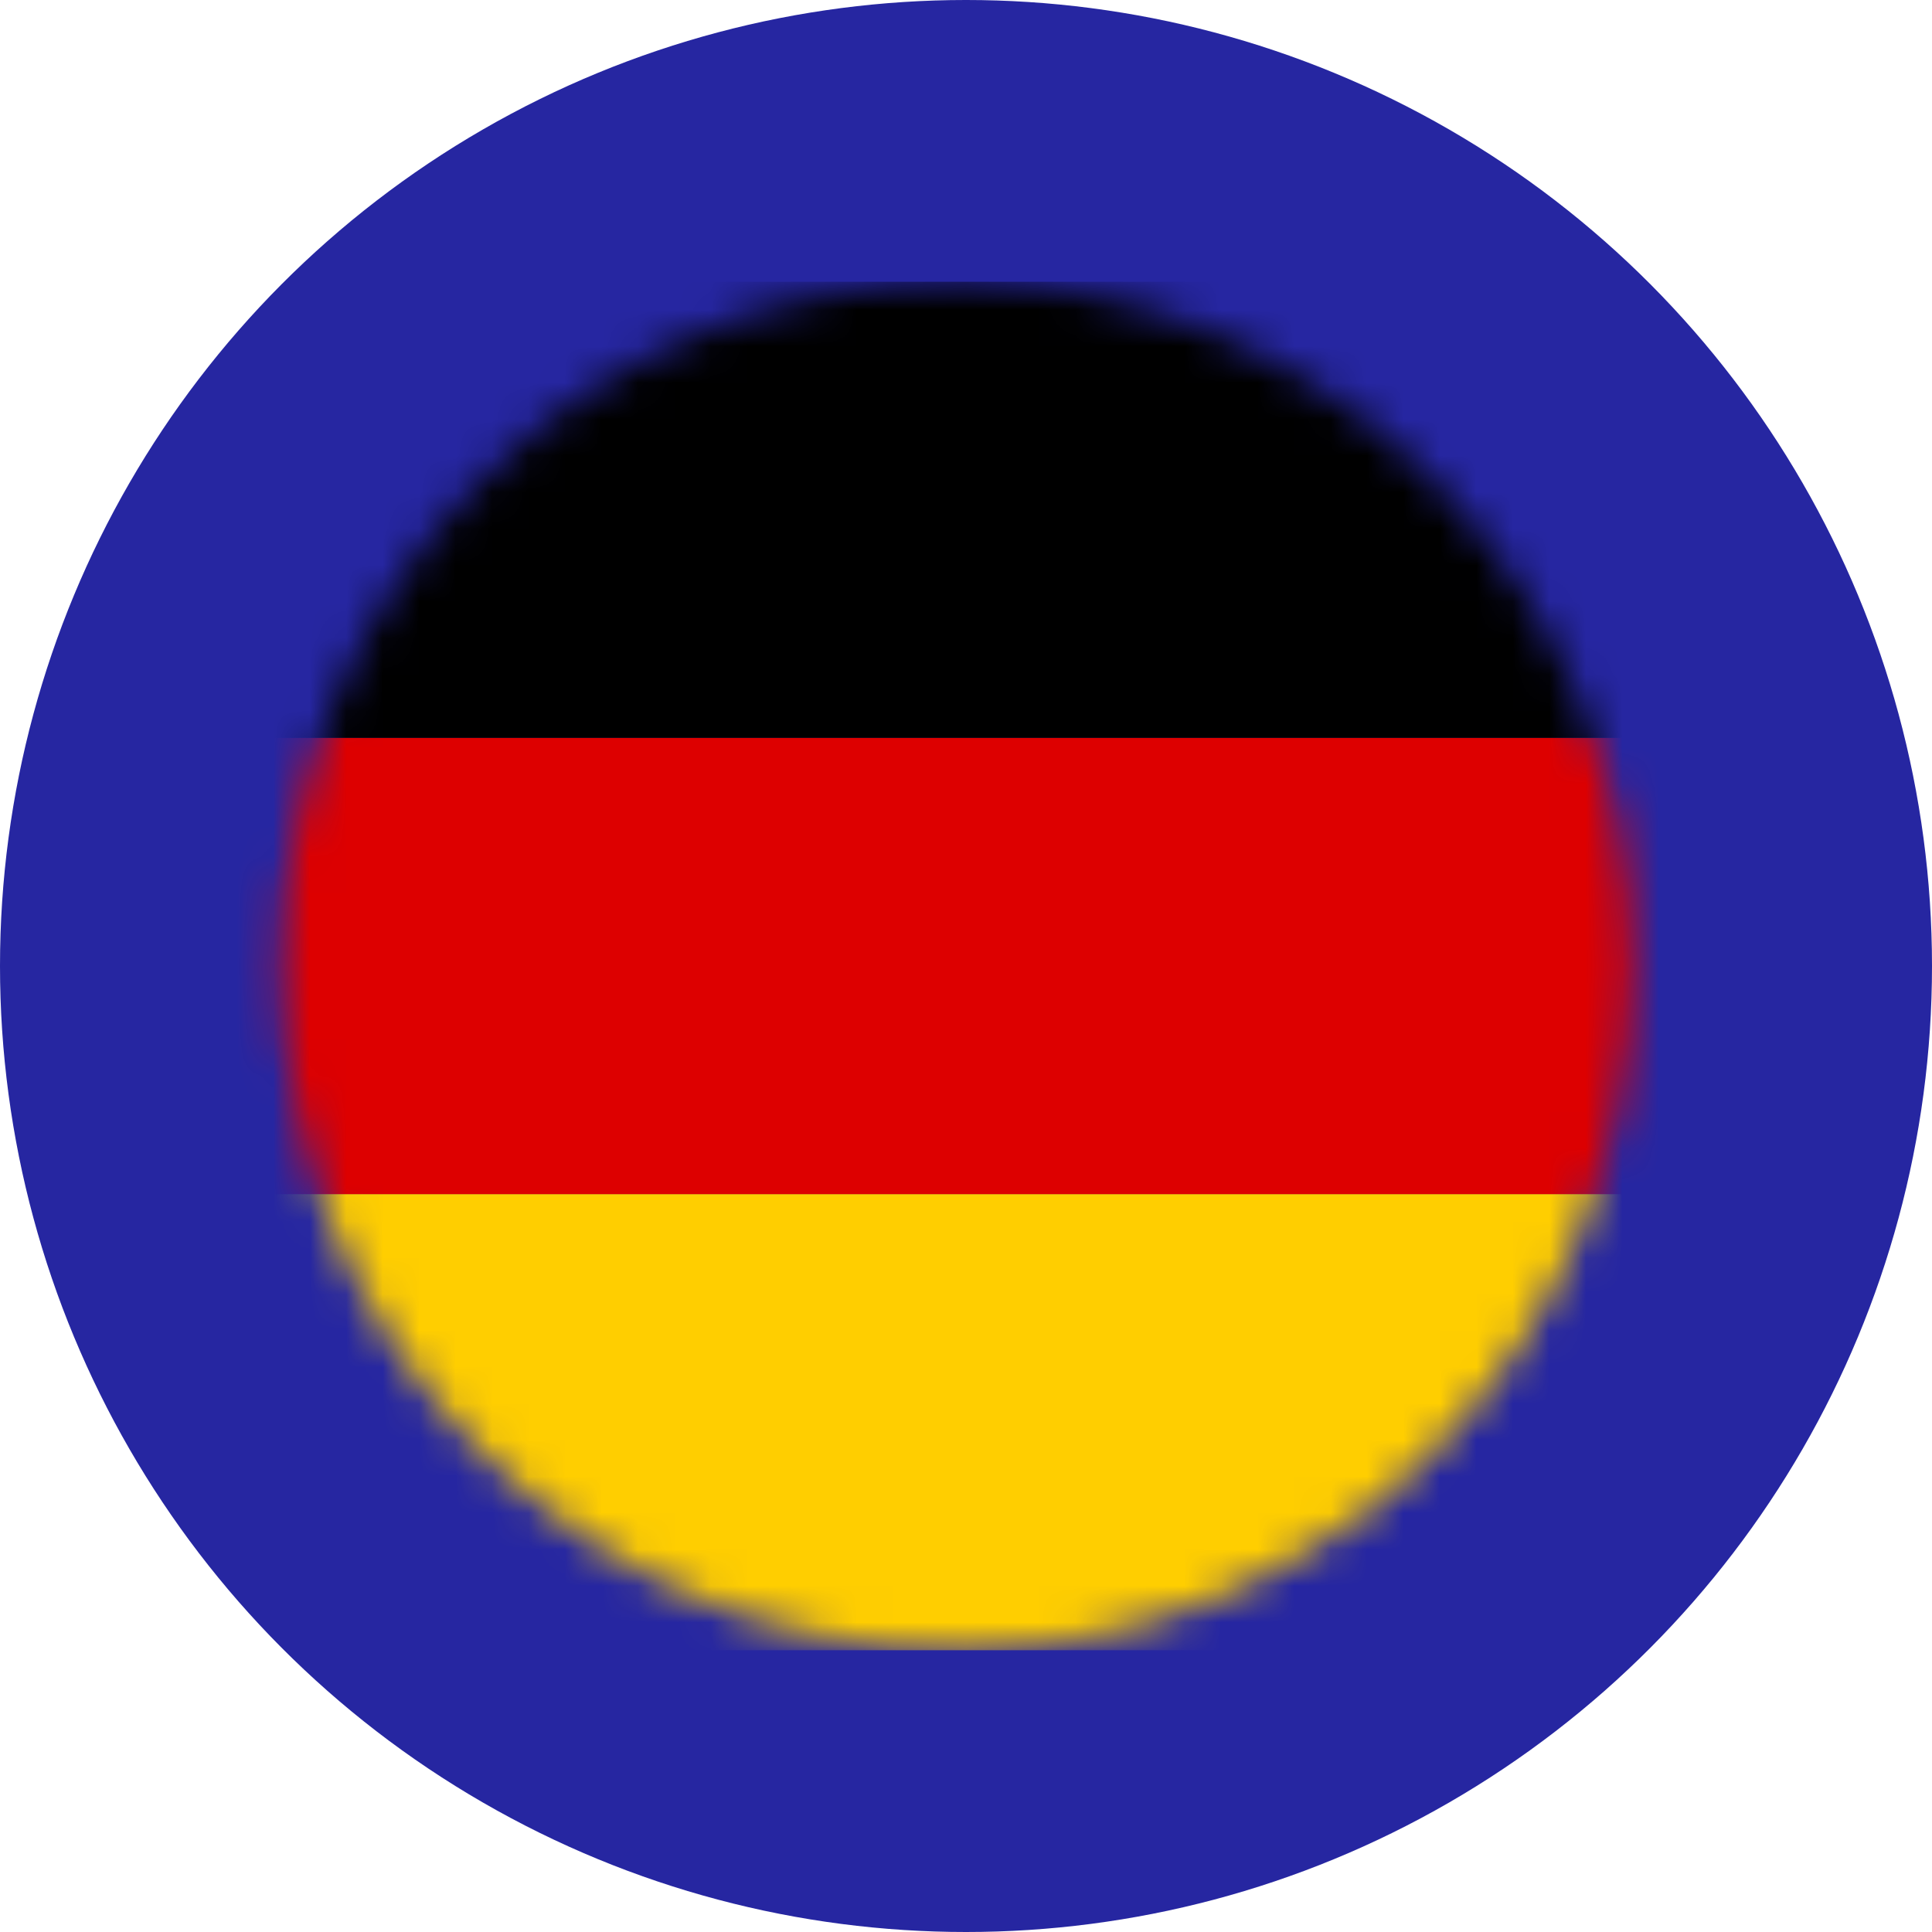
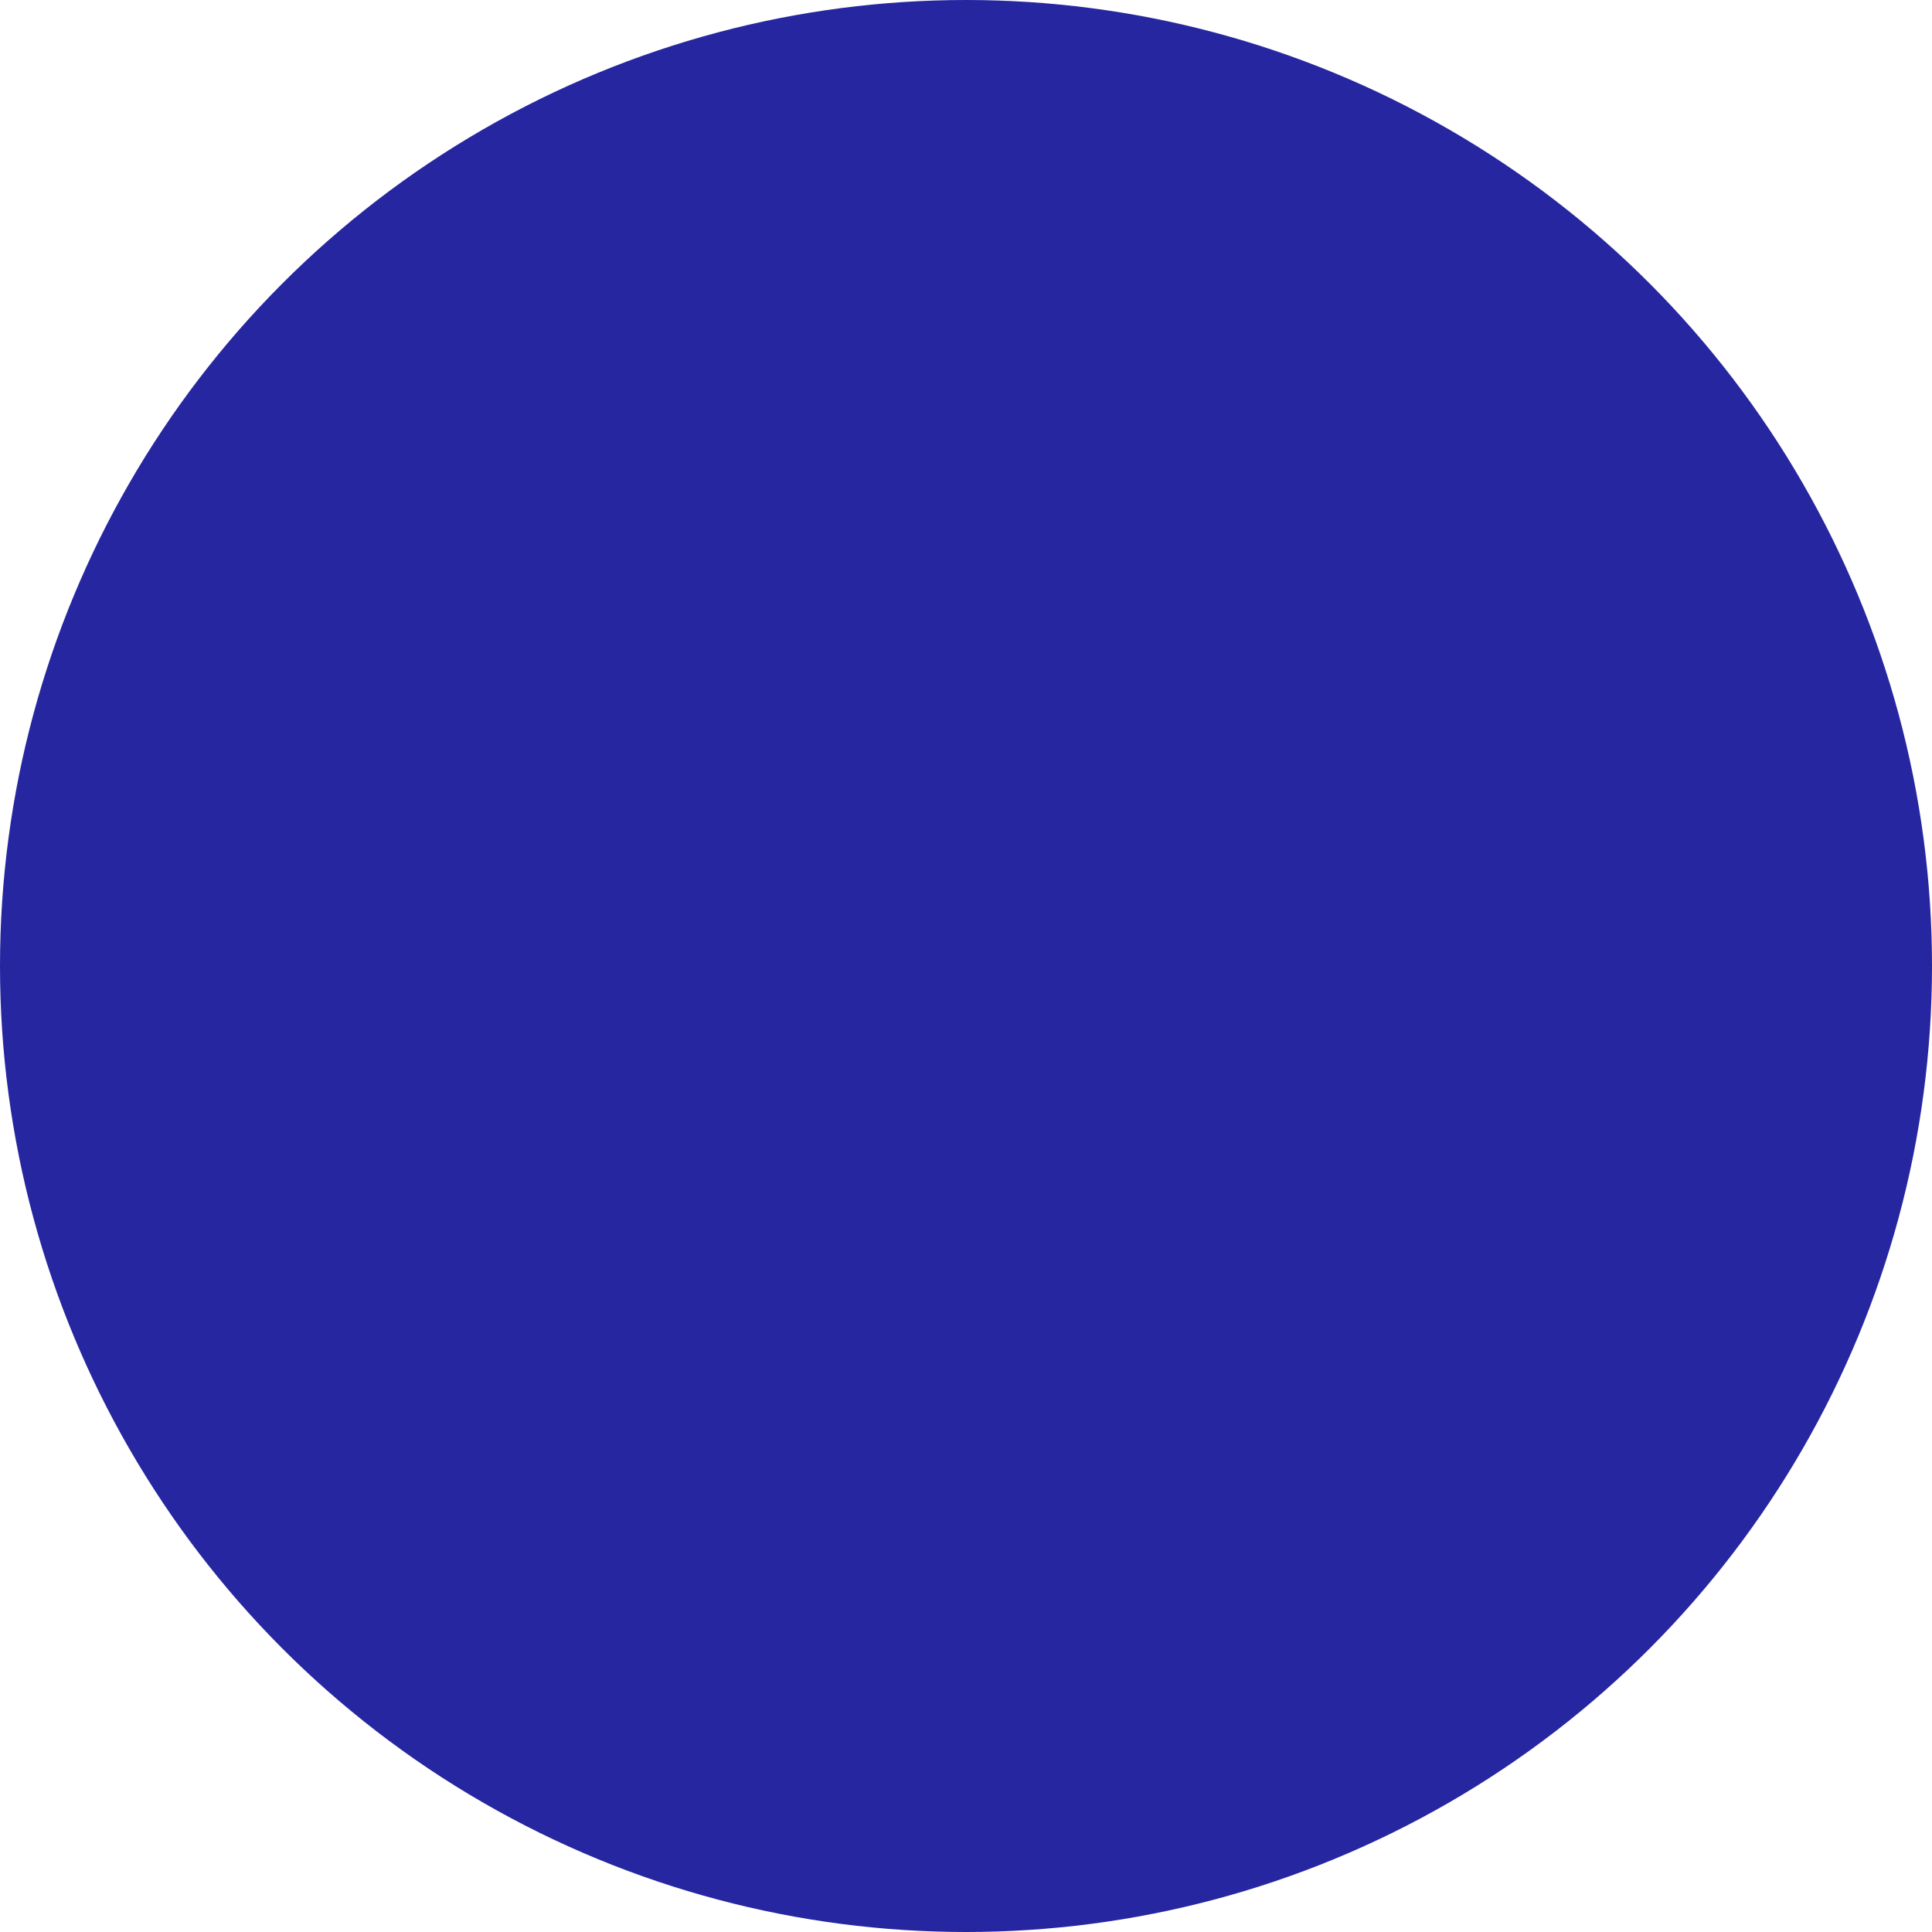
<svg xmlns="http://www.w3.org/2000/svg" width="53" height="53" viewBox="0 0 53 53" fill="none">
  <circle cx="26.5" cy="26.5" r="26.5" fill="#2626A1" />
  <mask id="mask0_28_367" style="mask-type:alpha" maskUnits="userSpaceOnUse" x="7" y="7" width="38" height="39">
-     <ellipse cx="26.256" cy="26.5" rx="18.527" ry="18.771" fill="#C4C4C4" />
-   </mask>
+     </mask>
  <g mask="url(#mask0_28_367)">
    <path d="M0.991 32.757H50.679V45.271H0.991V32.757Z" fill="#FFCE00" />
    <path d="M0.991 7.729H50.679V20.243H0.991V7.729Z" fill="black" />
-     <path d="M0.991 20.244H50.679V32.758H0.991V20.244Z" fill="#DD0000" />
  </g>
</svg>